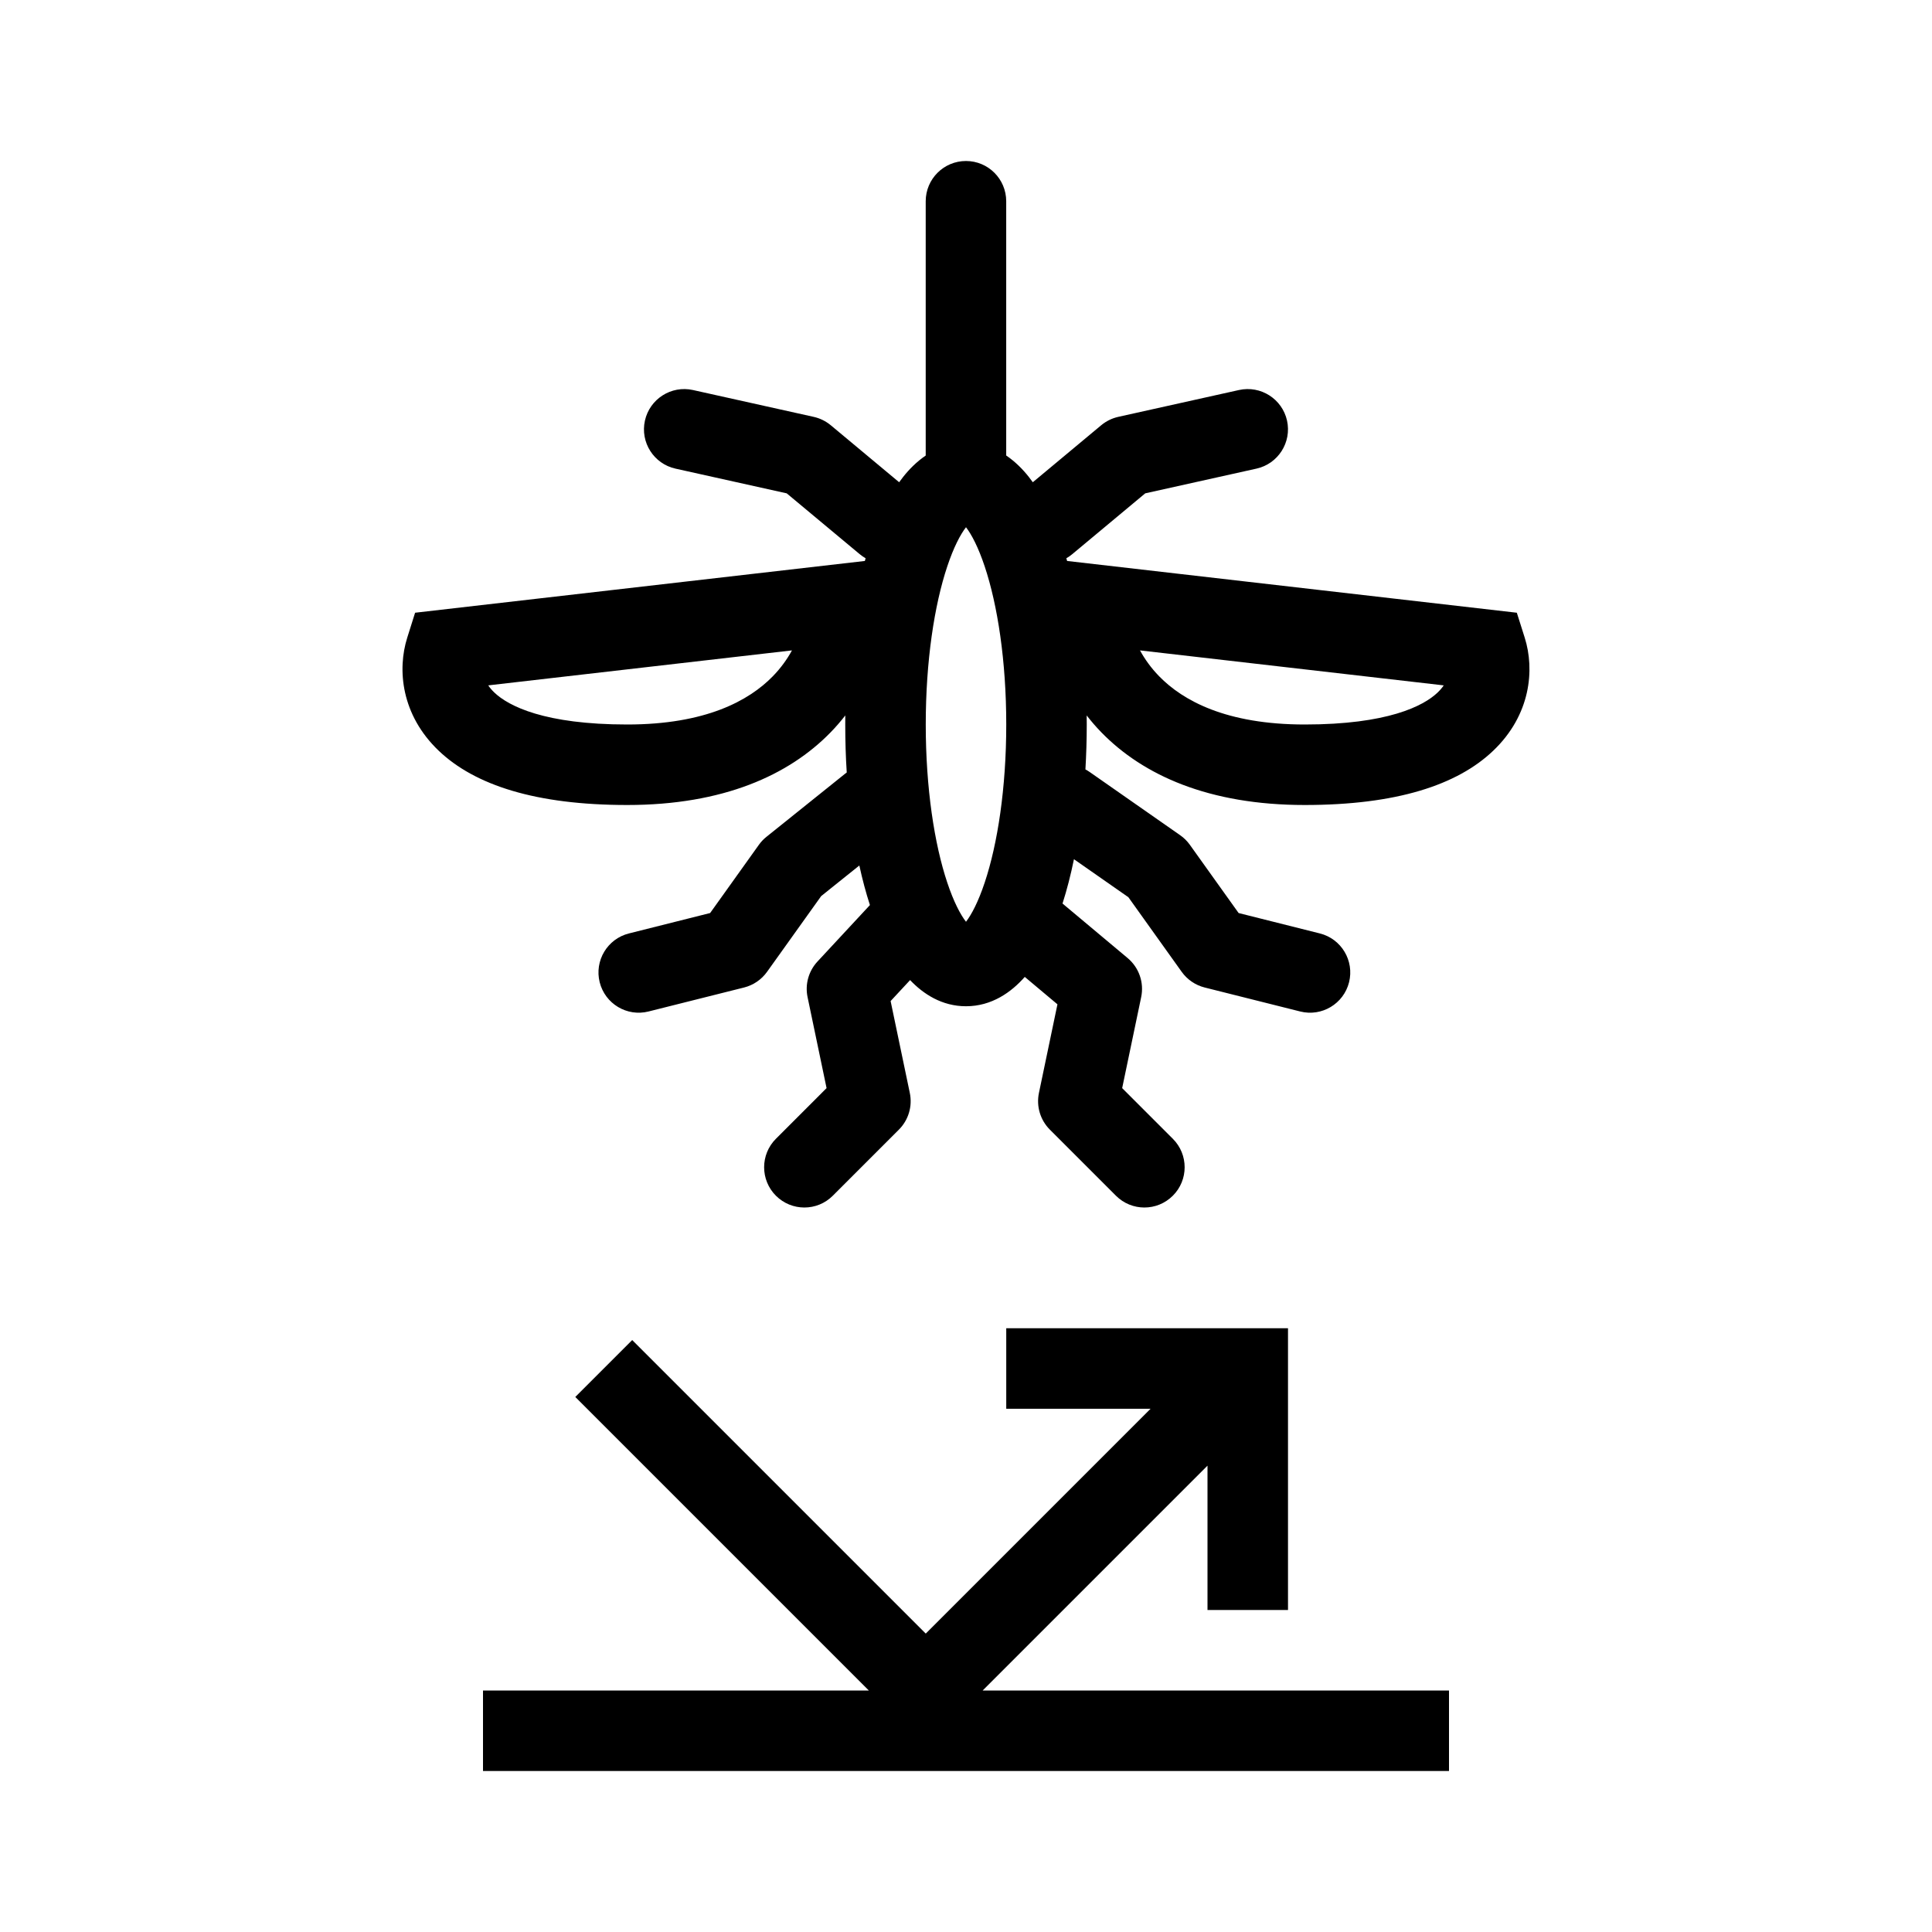
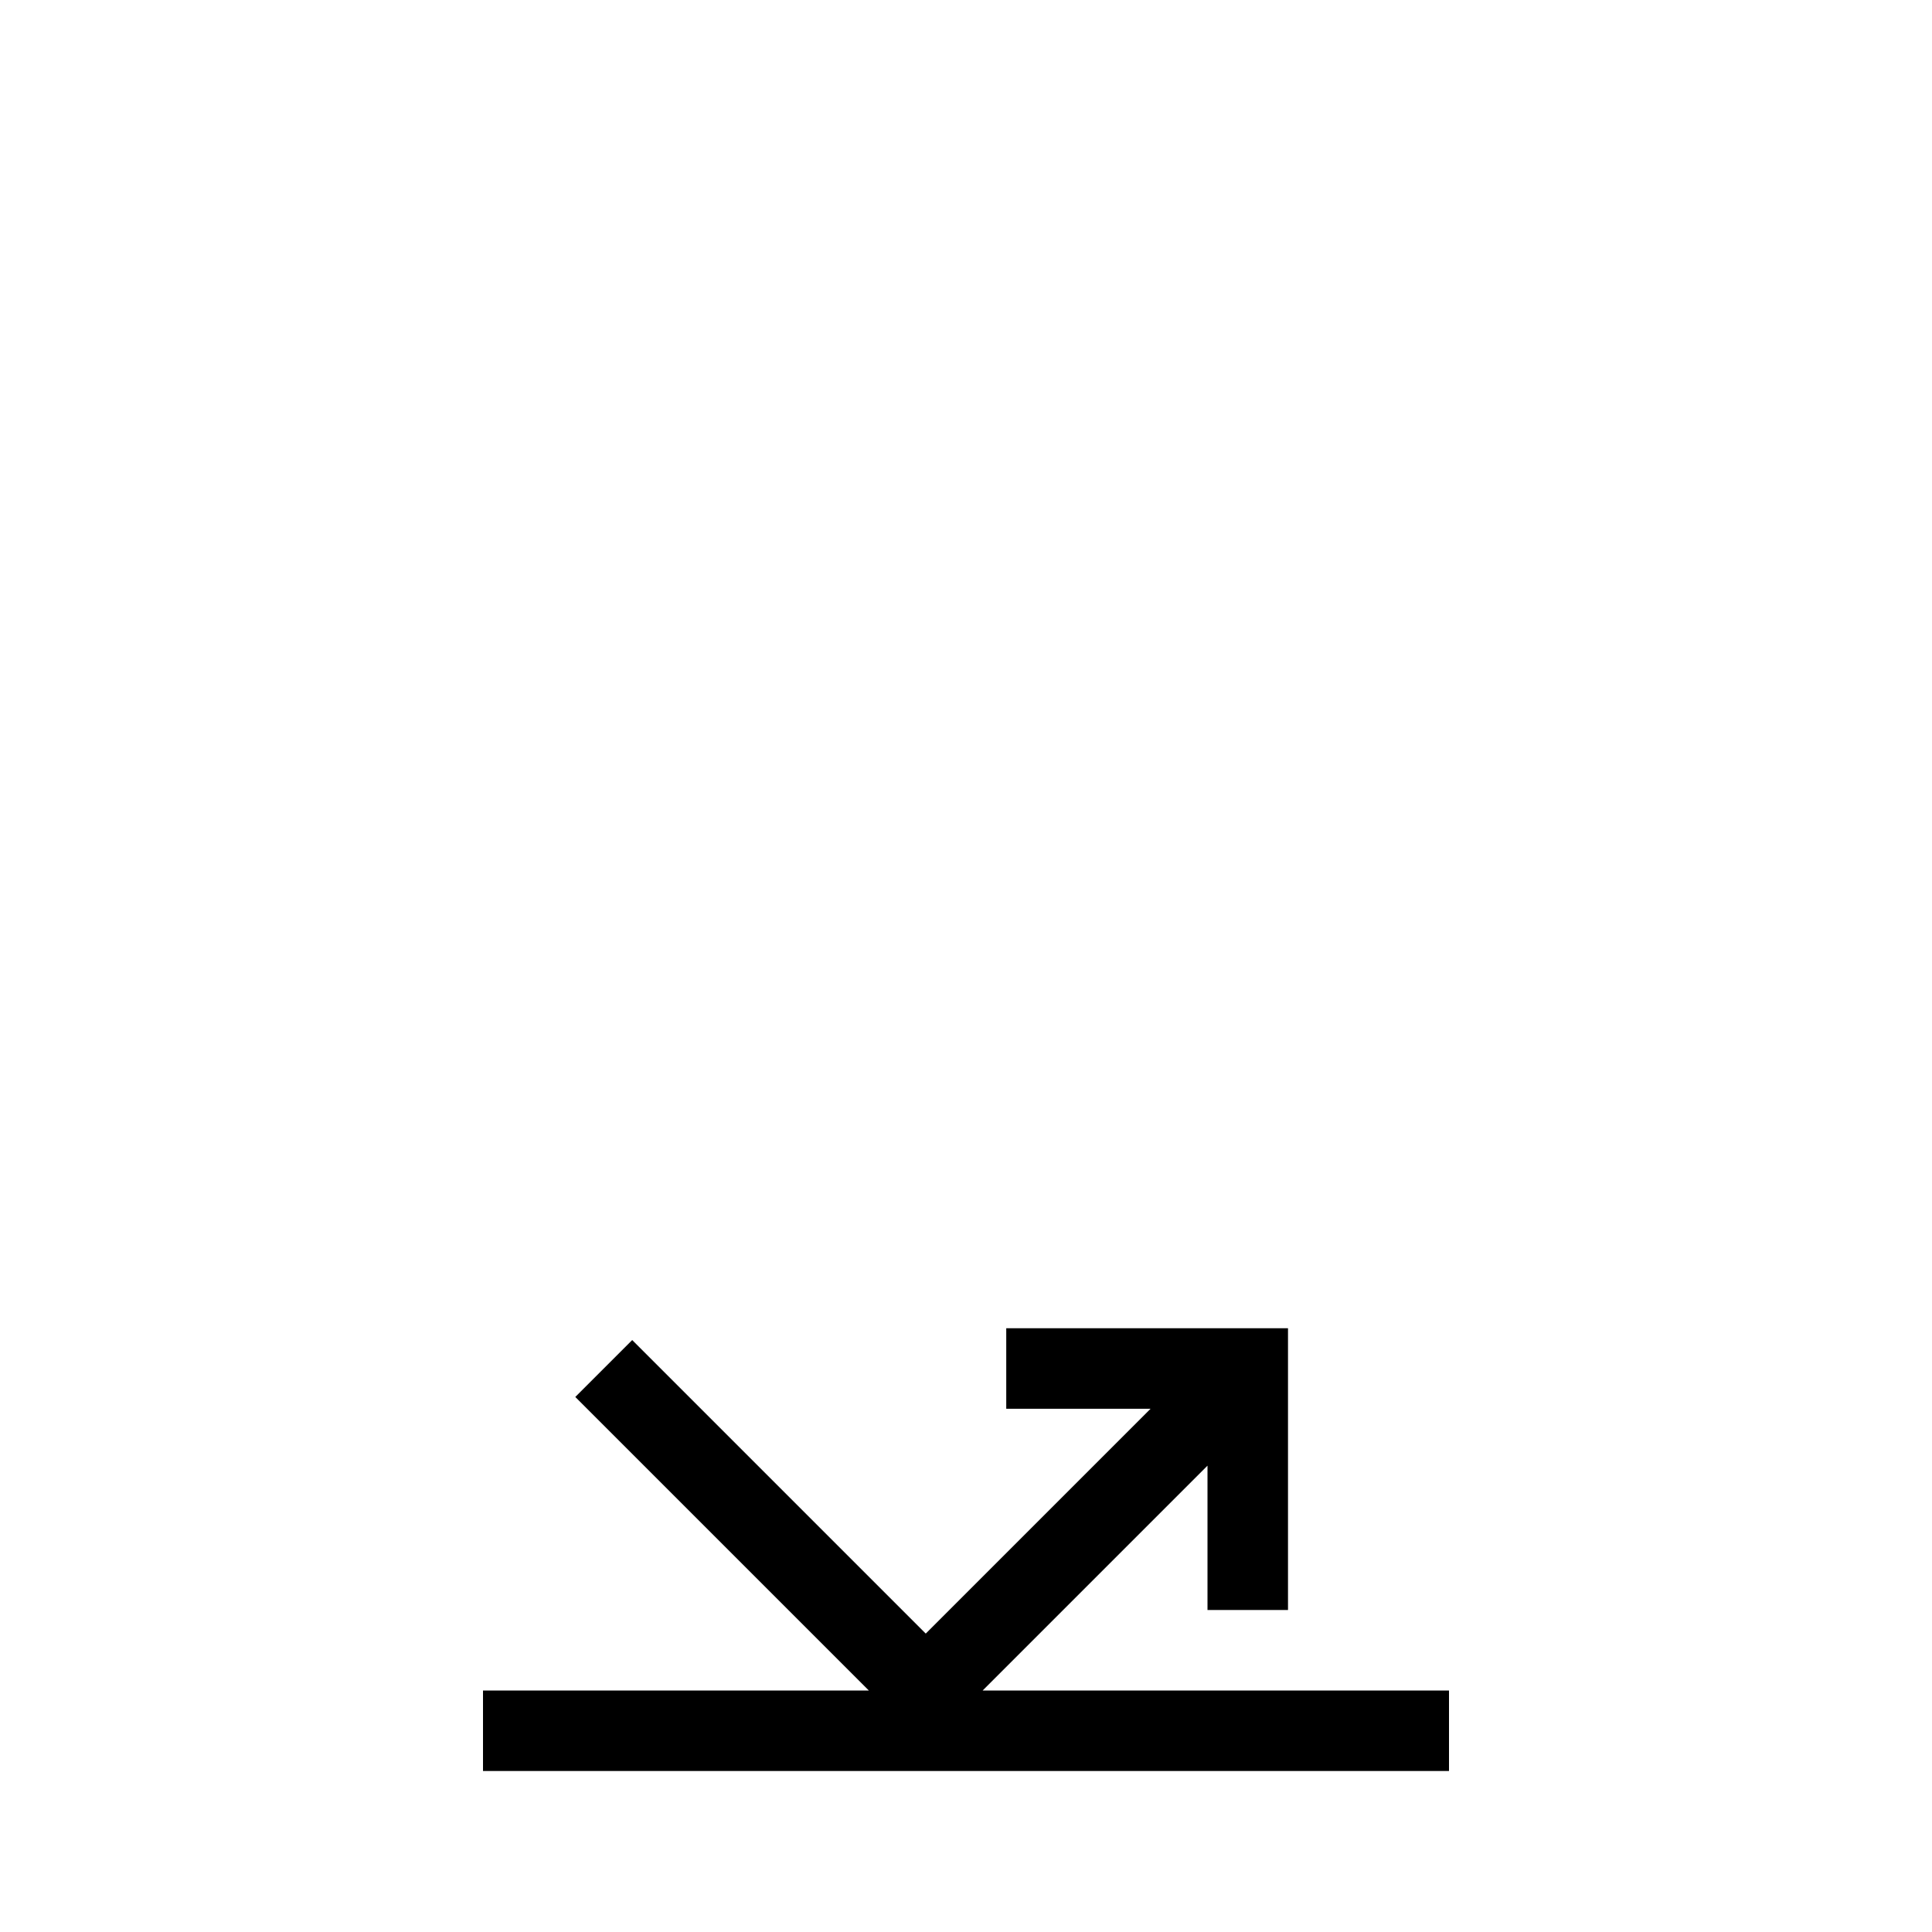
<svg xmlns="http://www.w3.org/2000/svg" width="48" height="48" viewBox="0 0 48 48" fill="none">
-   <path fill-rule="evenodd" clip-rule="evenodd" d="M23.999 4C24.552 4 24.999 4.448 24.999 5V11.317C25.227 11.472 25.415 11.664 25.563 11.852C25.596 11.894 25.628 11.937 25.66 11.981L27.359 10.565C27.482 10.463 27.627 10.392 27.782 10.357L30.782 9.69C31.322 9.571 31.856 9.911 31.976 10.45C32.095 10.989 31.756 11.523 31.216 11.643L28.453 12.257L26.64 13.768C26.593 13.807 26.544 13.841 26.493 13.87L26.512 13.937L37.685 15.223L37.881 15.842C38.132 16.636 38.032 17.762 37.098 18.652C36.204 19.505 34.692 20 32.415 20C30.032 20 28.401 19.259 27.366 18.198C27.232 18.061 27.11 17.919 26.998 17.775C26.999 17.85 27 17.925 27 18C27 18.379 26.988 18.752 26.967 19.116C27.003 19.135 27.038 19.156 27.072 19.18L29.32 20.75C29.414 20.815 29.495 20.896 29.561 20.988L30.773 22.684L32.791 23.191C33.326 23.325 33.651 23.868 33.517 24.404C33.382 24.94 32.839 25.265 32.303 25.13L29.929 24.534C29.699 24.476 29.497 24.338 29.359 24.145L28.034 22.291L26.682 21.347C26.602 21.74 26.506 22.109 26.398 22.448L28.016 23.803C28.299 24.04 28.428 24.413 28.352 24.774L27.88 27.034L29.139 28.293C29.53 28.683 29.53 29.317 29.139 29.707C28.748 30.098 28.115 30.098 27.725 29.707L26.084 28.066C25.845 27.827 25.743 27.485 25.812 27.154L26.272 24.952L25.46 24.271C25.129 24.647 24.643 25 24 25C23.401 25 22.939 24.695 22.611 24.35L22.127 24.871L22.604 27.154C22.673 27.485 22.571 27.828 22.332 28.066L20.691 29.707C20.301 30.098 19.668 30.098 19.277 29.707C18.887 29.317 18.887 28.683 19.277 28.293L20.536 27.034L20.064 24.774C19.997 24.457 20.089 24.127 20.31 23.889L21.613 22.486C21.514 22.181 21.426 21.852 21.35 21.503L20.402 22.263L19.057 24.145C18.919 24.338 18.717 24.476 18.487 24.534L16.113 25.13C15.577 25.265 15.034 24.94 14.899 24.404C14.765 23.868 15.09 23.325 15.626 23.191L17.643 22.684L18.855 20.988C18.908 20.914 18.971 20.847 19.043 20.79L21 19.22C21.012 19.21 21.024 19.201 21.037 19.192C21.012 18.803 21 18.405 21 18C21 17.925 21 17.85 21.001 17.775C20.889 17.919 20.767 18.061 20.633 18.198C19.598 19.259 17.967 20 15.584 20C13.307 20 11.795 19.505 10.9 18.652C9.967 17.762 9.867 16.636 10.118 15.842L10.313 15.223L21.487 13.937L21.506 13.87C21.455 13.841 21.406 13.807 21.359 13.768L19.546 12.257L16.782 11.643C16.243 11.523 15.903 10.989 16.023 10.45C16.143 9.911 16.677 9.571 17.216 9.69L20.216 10.357C20.372 10.392 20.517 10.463 20.64 10.565L22.339 11.981C22.37 11.937 22.403 11.894 22.436 11.852C22.584 11.664 22.772 11.472 22.999 11.318V5C22.999 4.448 23.447 4 23.999 4ZM35.869 17.028C35.83 17.086 35.78 17.145 35.718 17.205C35.364 17.543 34.47 18 32.415 18C30.465 18 29.389 17.407 28.799 16.802C28.597 16.595 28.441 16.375 28.323 16.159L35.869 17.028ZM12.13 17.028C12.169 17.086 12.219 17.145 12.281 17.205C12.635 17.543 13.529 18 15.584 18C17.534 18 18.61 17.407 19.2 16.802C19.402 16.595 19.558 16.375 19.676 16.159L12.13 17.028ZM23 18C23 16.421 23.214 15.033 23.534 14.074C23.693 13.597 23.86 13.279 24 13.099C24.139 13.279 24.306 13.597 24.465 14.074C24.785 15.033 25 16.421 25 18C25 19.579 24.785 20.968 24.465 21.926C24.306 22.403 24.139 22.721 24 22.901C23.86 22.721 23.693 22.403 23.534 21.926C23.214 20.968 23 19.579 23 18Z" fill="currentColor" />
  <path d="M23 40.586L28.586 35H25V33H32V40H30V36.414L24.414 42H36V44H12V42H21.586L14.293 34.707L15.707 33.293L23 40.586Z" fill="currentColor" />
</svg>